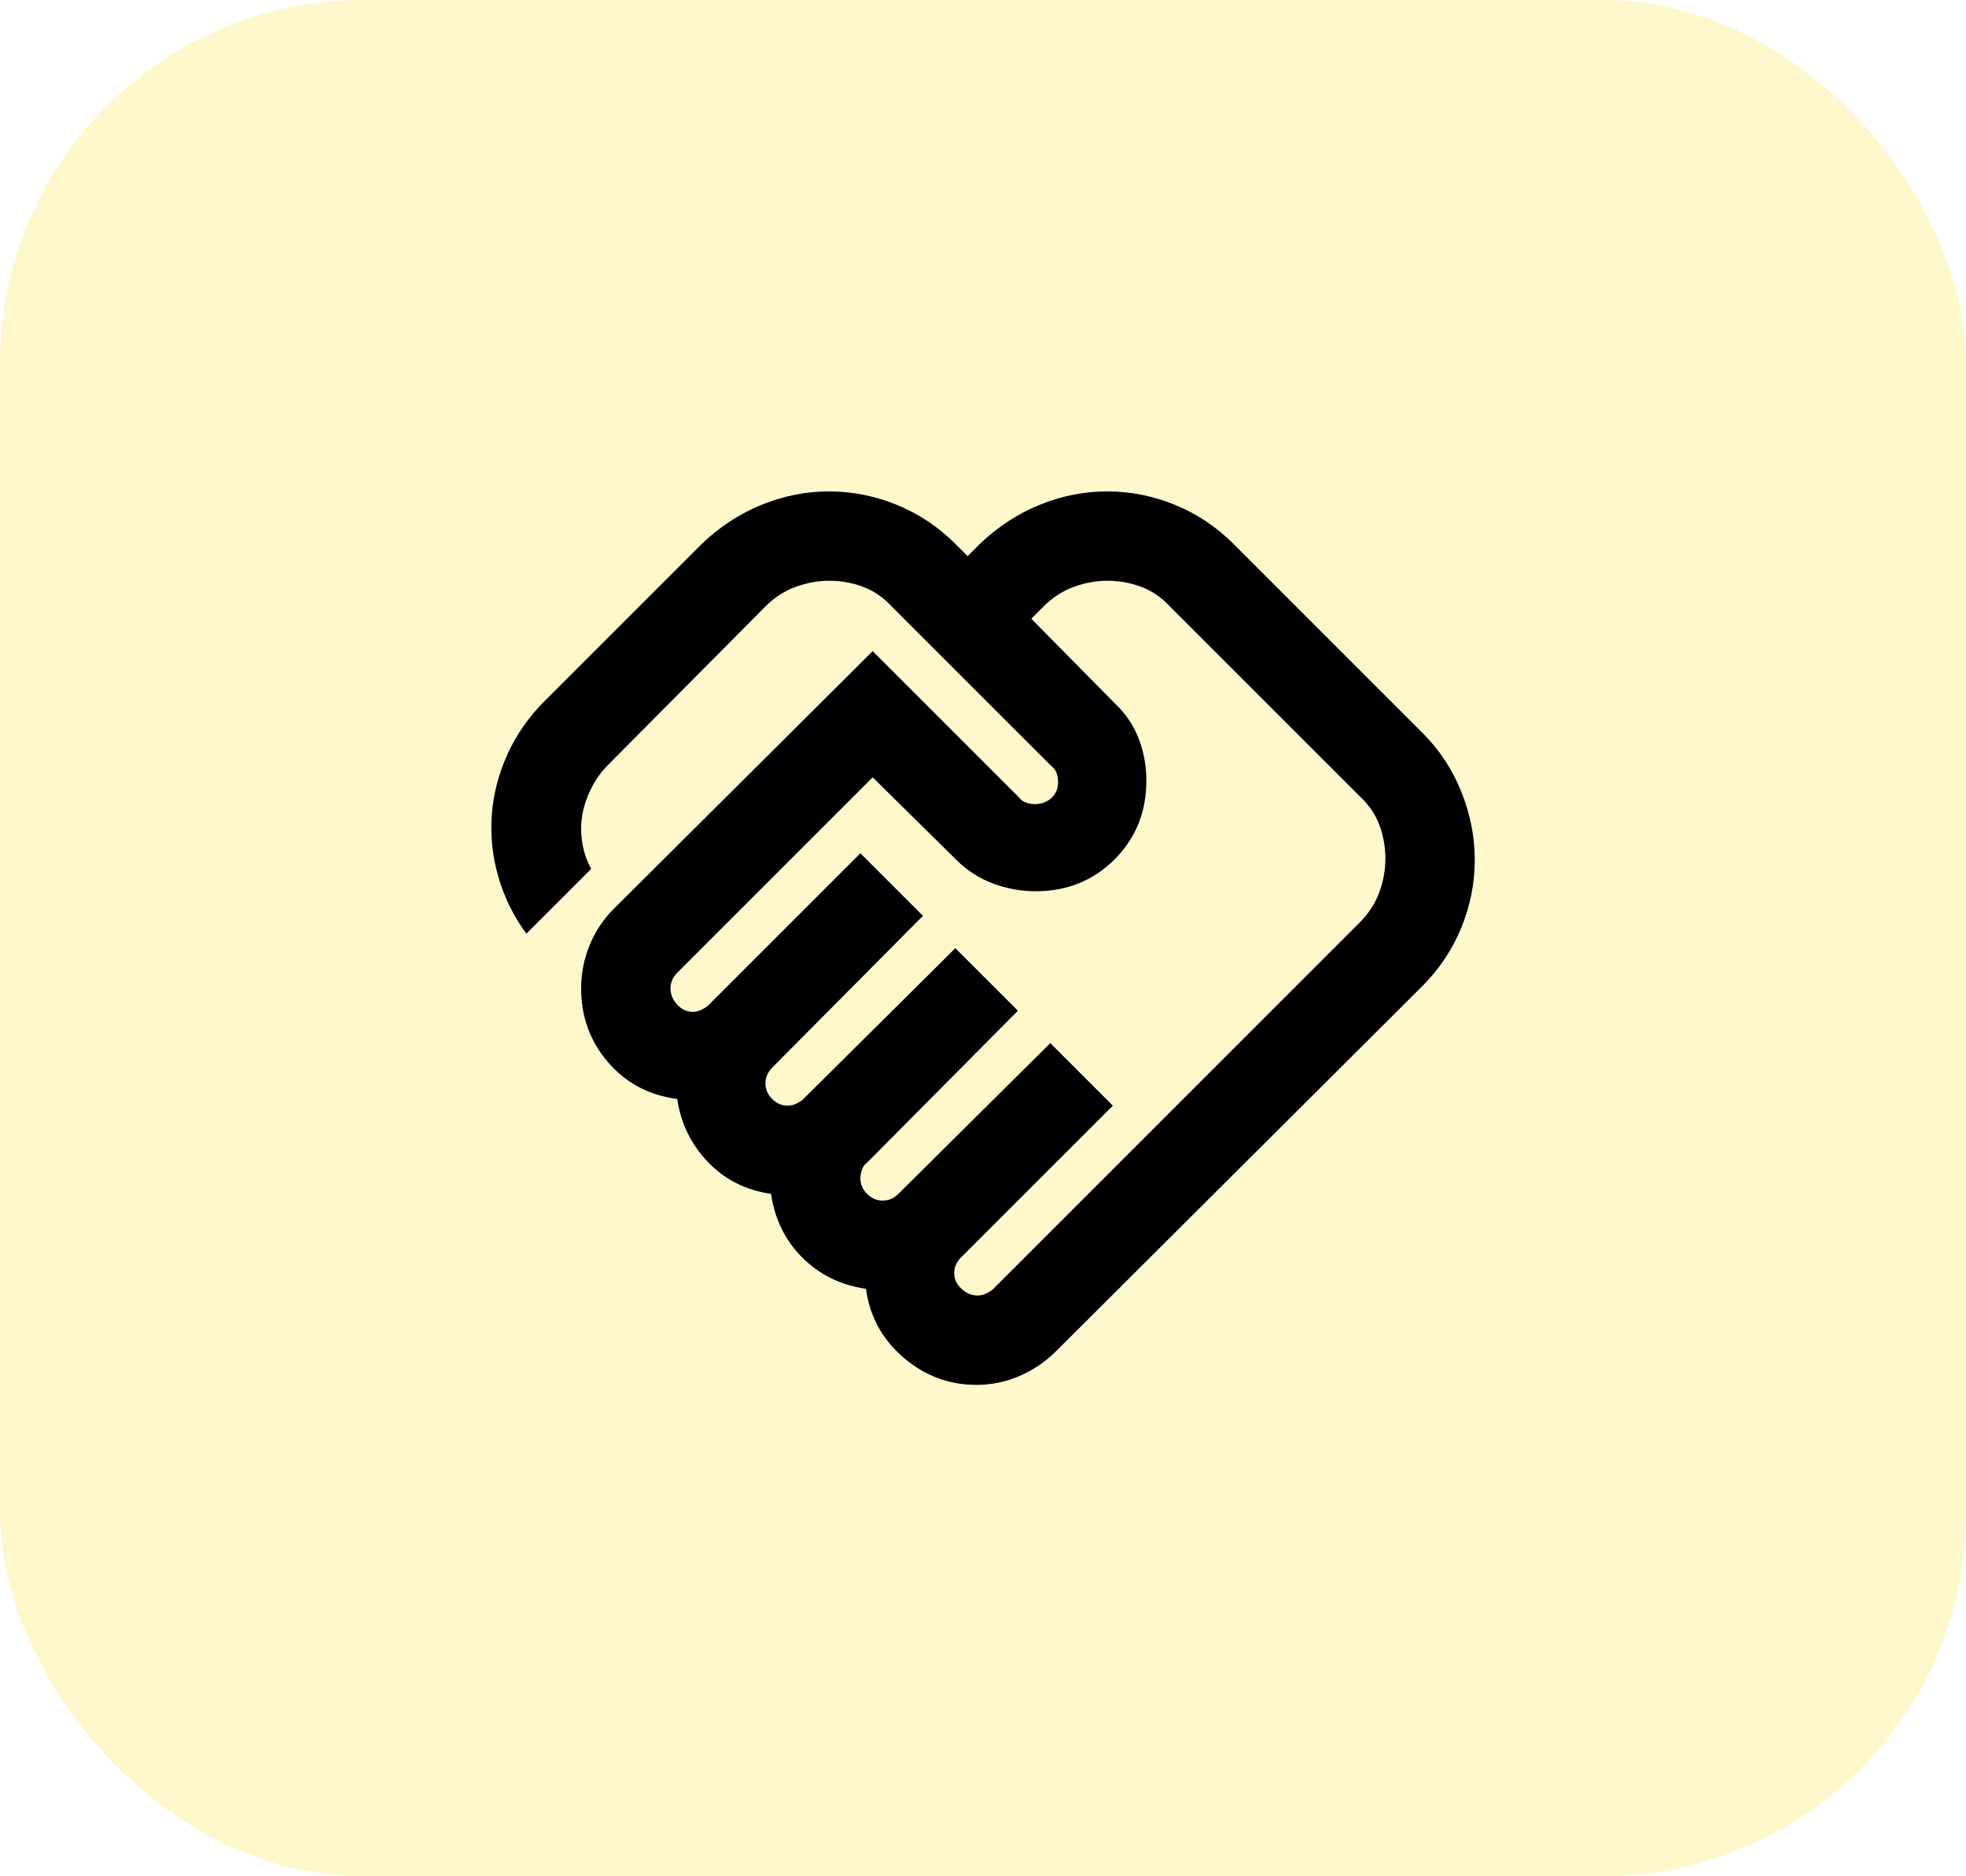
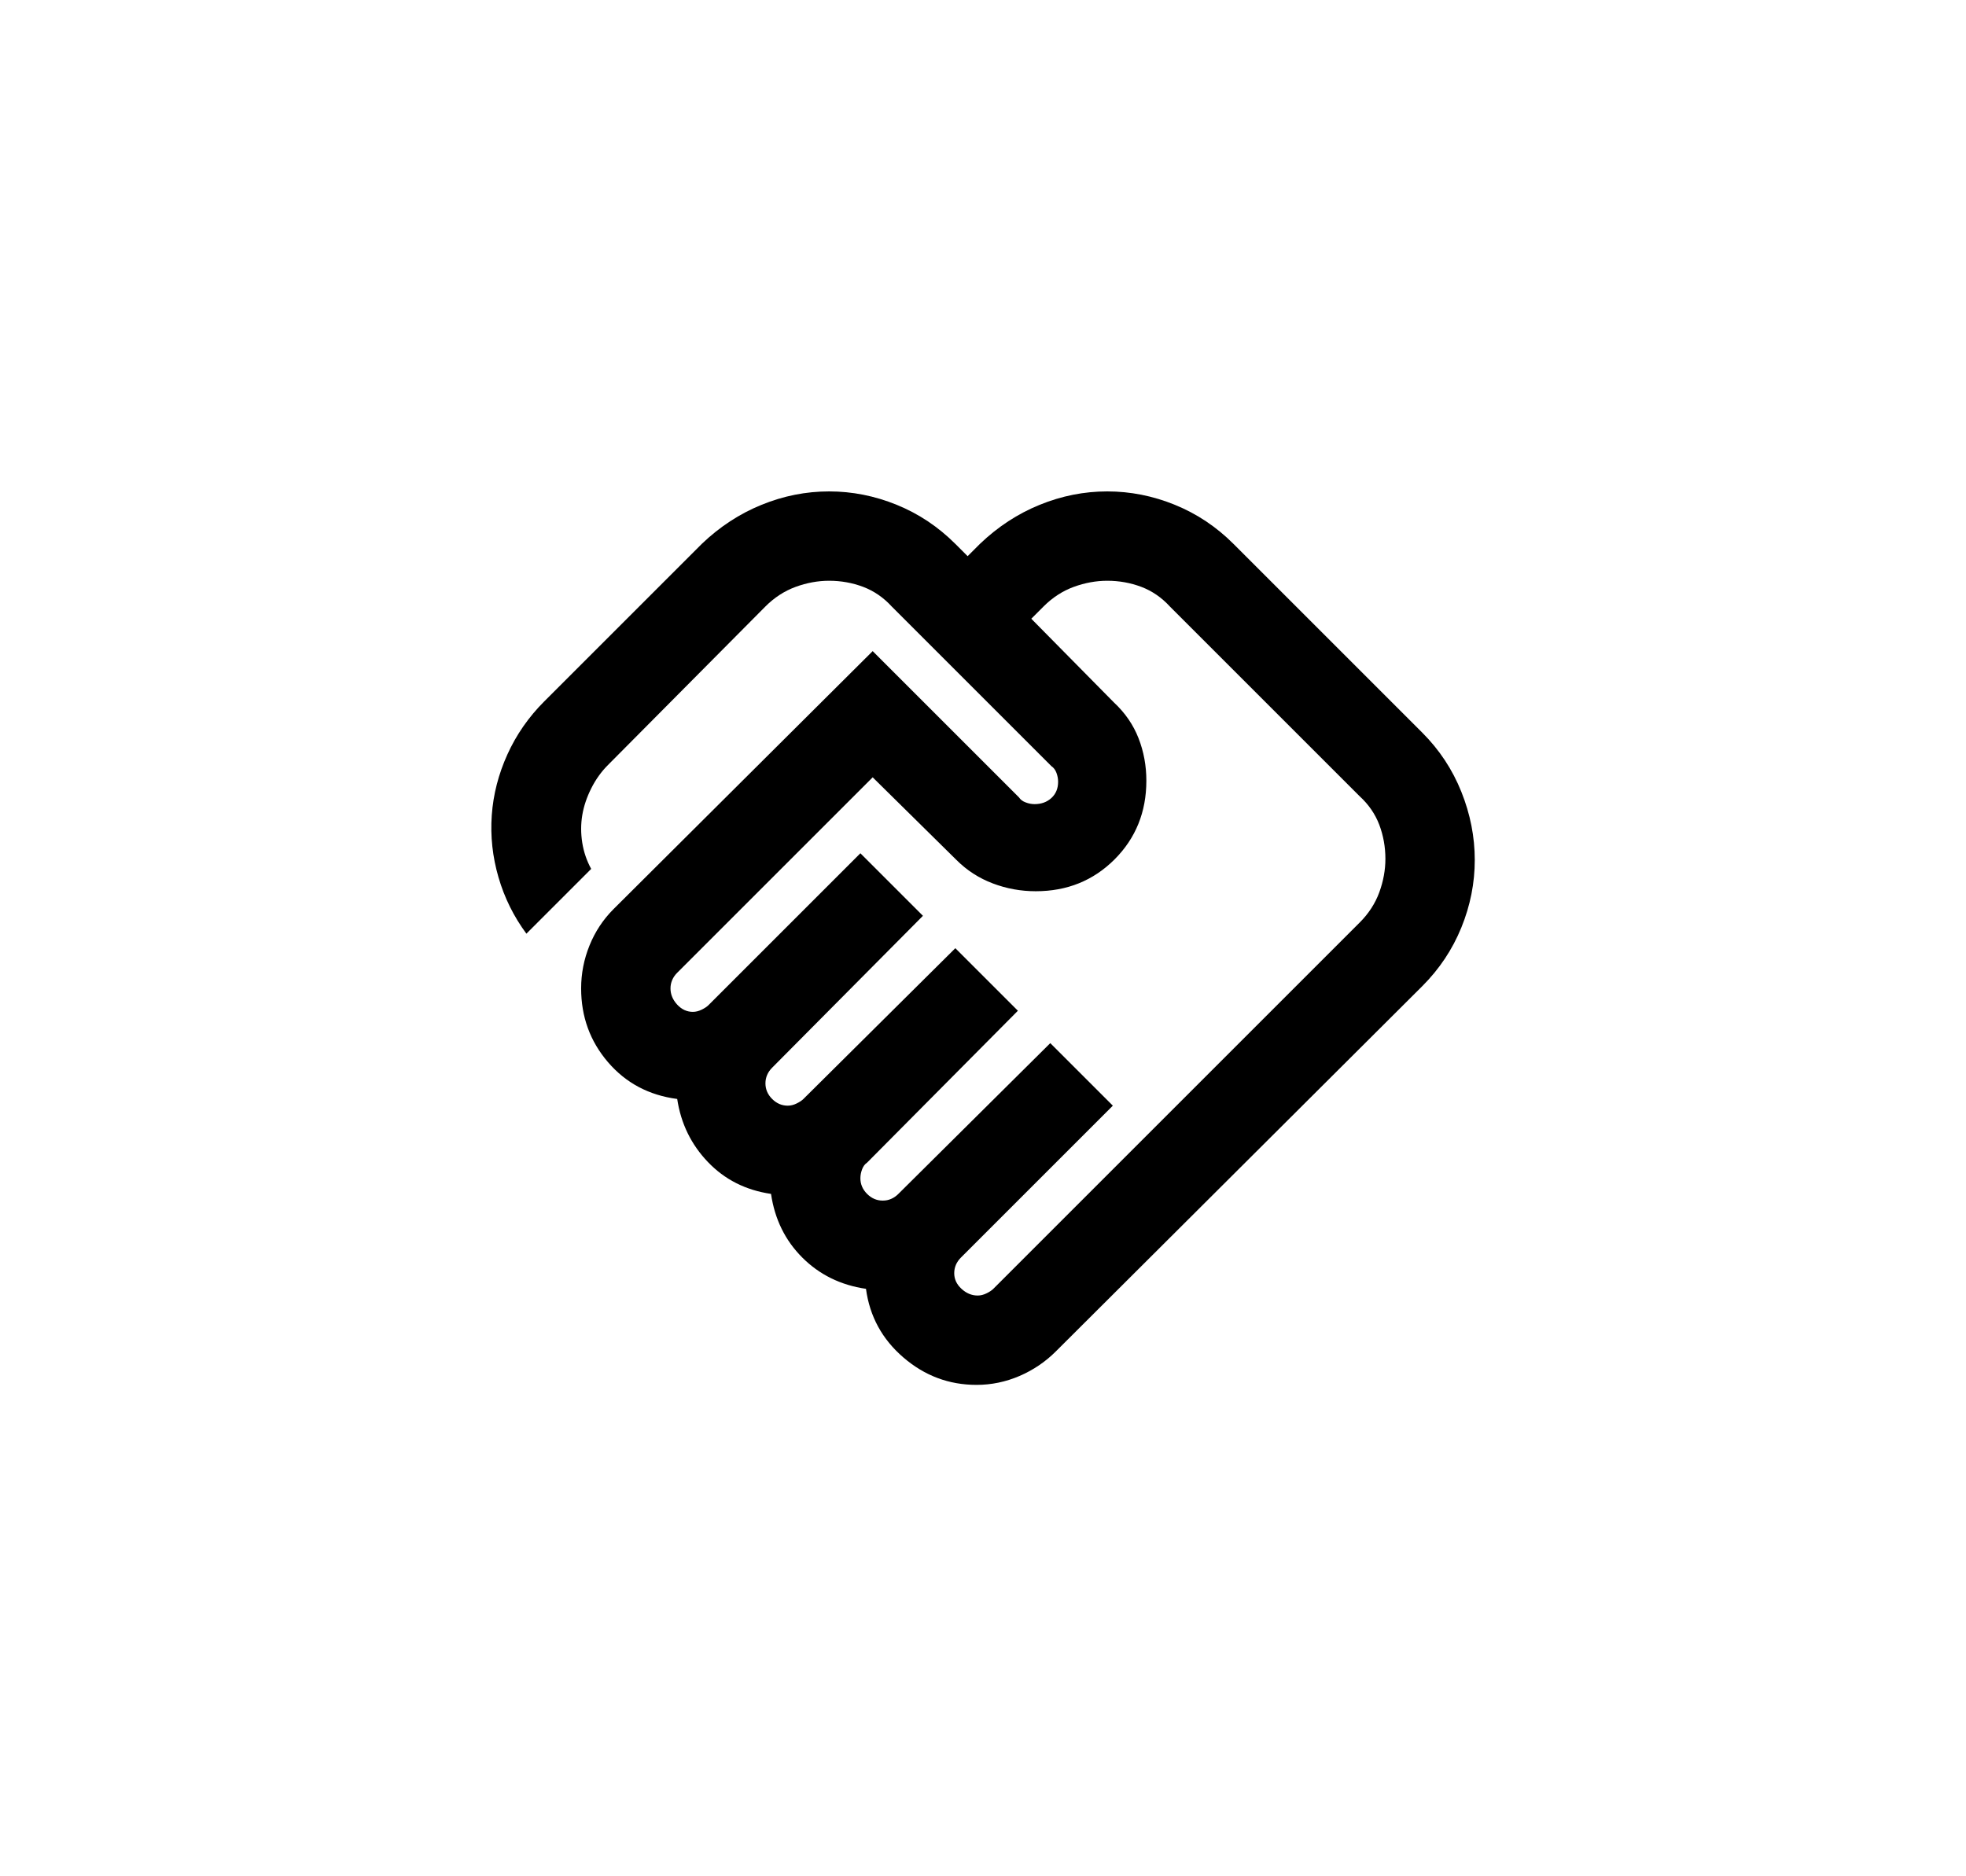
<svg xmlns="http://www.w3.org/2000/svg" width="44" height="42" viewBox="0 0 44 42" fill="none">
-   <rect width="44" height="42" rx="8.125" fill="#FFDB01" fill-opacity="0.2" />
  <path d="M21.881 29C21.948 29 22.014 28.983 22.081 28.95C22.148 28.917 22.198 28.883 22.231 28.85L30.431 20.65C30.631 20.45 30.777 20.225 30.869 19.975C30.96 19.725 31.006 19.475 31.006 19.225C31.006 18.958 30.96 18.704 30.869 18.462C30.777 18.221 30.631 18.008 30.431 17.825L26.181 13.575C25.998 13.375 25.785 13.229 25.544 13.137C25.302 13.046 25.048 13 24.781 13C24.531 13 24.281 13.046 24.031 13.137C23.781 13.229 23.556 13.375 23.356 13.575L23.081 13.85L24.931 15.725C25.181 15.958 25.364 16.225 25.481 16.525C25.598 16.825 25.656 17.142 25.656 17.475C25.656 18.175 25.419 18.762 24.944 19.238C24.469 19.712 23.881 19.95 23.181 19.95C22.848 19.95 22.527 19.892 22.219 19.775C21.91 19.658 21.639 19.483 21.406 19.25L19.531 17.4L15.156 21.775C15.106 21.825 15.069 21.879 15.044 21.938C15.019 21.996 15.006 22.058 15.006 22.125C15.006 22.258 15.056 22.379 15.156 22.488C15.256 22.596 15.373 22.65 15.506 22.65C15.573 22.65 15.639 22.633 15.706 22.6C15.773 22.567 15.823 22.533 15.856 22.5L19.256 19.1L20.656 20.5L17.281 23.9C17.231 23.95 17.194 24.004 17.169 24.062C17.144 24.121 17.131 24.183 17.131 24.25C17.131 24.383 17.181 24.5 17.281 24.6C17.381 24.7 17.498 24.75 17.631 24.75C17.698 24.75 17.764 24.733 17.831 24.7C17.898 24.667 17.948 24.633 17.981 24.6L21.381 21.225L22.781 22.625L19.406 26.025C19.356 26.058 19.319 26.108 19.294 26.175C19.269 26.242 19.256 26.308 19.256 26.375C19.256 26.508 19.306 26.625 19.406 26.725C19.506 26.825 19.623 26.875 19.756 26.875C19.823 26.875 19.885 26.863 19.944 26.837C20.002 26.812 20.056 26.775 20.106 26.725L23.506 23.35L24.906 24.75L21.506 28.15C21.456 28.2 21.419 28.254 21.394 28.312C21.369 28.371 21.356 28.433 21.356 28.5C21.356 28.633 21.41 28.75 21.519 28.85C21.627 28.95 21.748 29 21.881 29ZM21.856 31C21.239 31 20.694 30.796 20.219 30.387C19.744 29.979 19.464 29.467 19.381 28.85C18.814 28.767 18.339 28.533 17.956 28.15C17.573 27.767 17.339 27.292 17.256 26.725C16.689 26.642 16.219 26.404 15.844 26.012C15.469 25.621 15.239 25.15 15.156 24.6C14.523 24.517 14.006 24.242 13.606 23.775C13.206 23.308 13.006 22.758 13.006 22.125C13.006 21.792 13.069 21.471 13.194 21.163C13.319 20.854 13.498 20.583 13.731 20.35L19.531 14.575L22.806 17.85C22.839 17.9 22.889 17.938 22.956 17.962C23.023 17.988 23.089 18 23.156 18C23.306 18 23.431 17.954 23.531 17.863C23.631 17.771 23.681 17.65 23.681 17.5C23.681 17.433 23.669 17.367 23.644 17.3C23.619 17.233 23.581 17.183 23.531 17.15L19.956 13.575C19.773 13.375 19.56 13.229 19.319 13.137C19.077 13.046 18.823 13 18.556 13C18.306 13 18.056 13.046 17.806 13.137C17.556 13.229 17.331 13.375 17.131 13.575L13.606 17.125C13.456 17.275 13.331 17.45 13.231 17.65C13.131 17.85 13.064 18.05 13.031 18.25C12.998 18.45 12.998 18.654 13.031 18.863C13.064 19.071 13.131 19.267 13.231 19.45L11.781 20.9C11.498 20.517 11.289 20.096 11.156 19.637C11.023 19.179 10.973 18.717 11.006 18.25C11.039 17.783 11.156 17.329 11.356 16.887C11.556 16.446 11.831 16.05 12.181 15.7L15.706 12.175C16.106 11.792 16.552 11.5 17.044 11.3C17.535 11.1 18.039 11 18.556 11C19.073 11 19.577 11.1 20.069 11.3C20.56 11.5 20.998 11.792 21.381 12.175L21.656 12.45L21.931 12.175C22.331 11.792 22.777 11.5 23.269 11.3C23.76 11.1 24.264 11 24.781 11C25.298 11 25.802 11.1 26.294 11.3C26.785 11.5 27.223 11.792 27.606 12.175L31.831 16.4C32.214 16.783 32.506 17.225 32.706 17.725C32.906 18.225 33.006 18.733 33.006 19.25C33.006 19.767 32.906 20.271 32.706 20.762C32.506 21.254 32.214 21.692 31.831 22.075L23.631 30.25C23.398 30.483 23.127 30.667 22.819 30.8C22.51 30.933 22.189 31 21.856 31Z" fill="black" />
</svg>